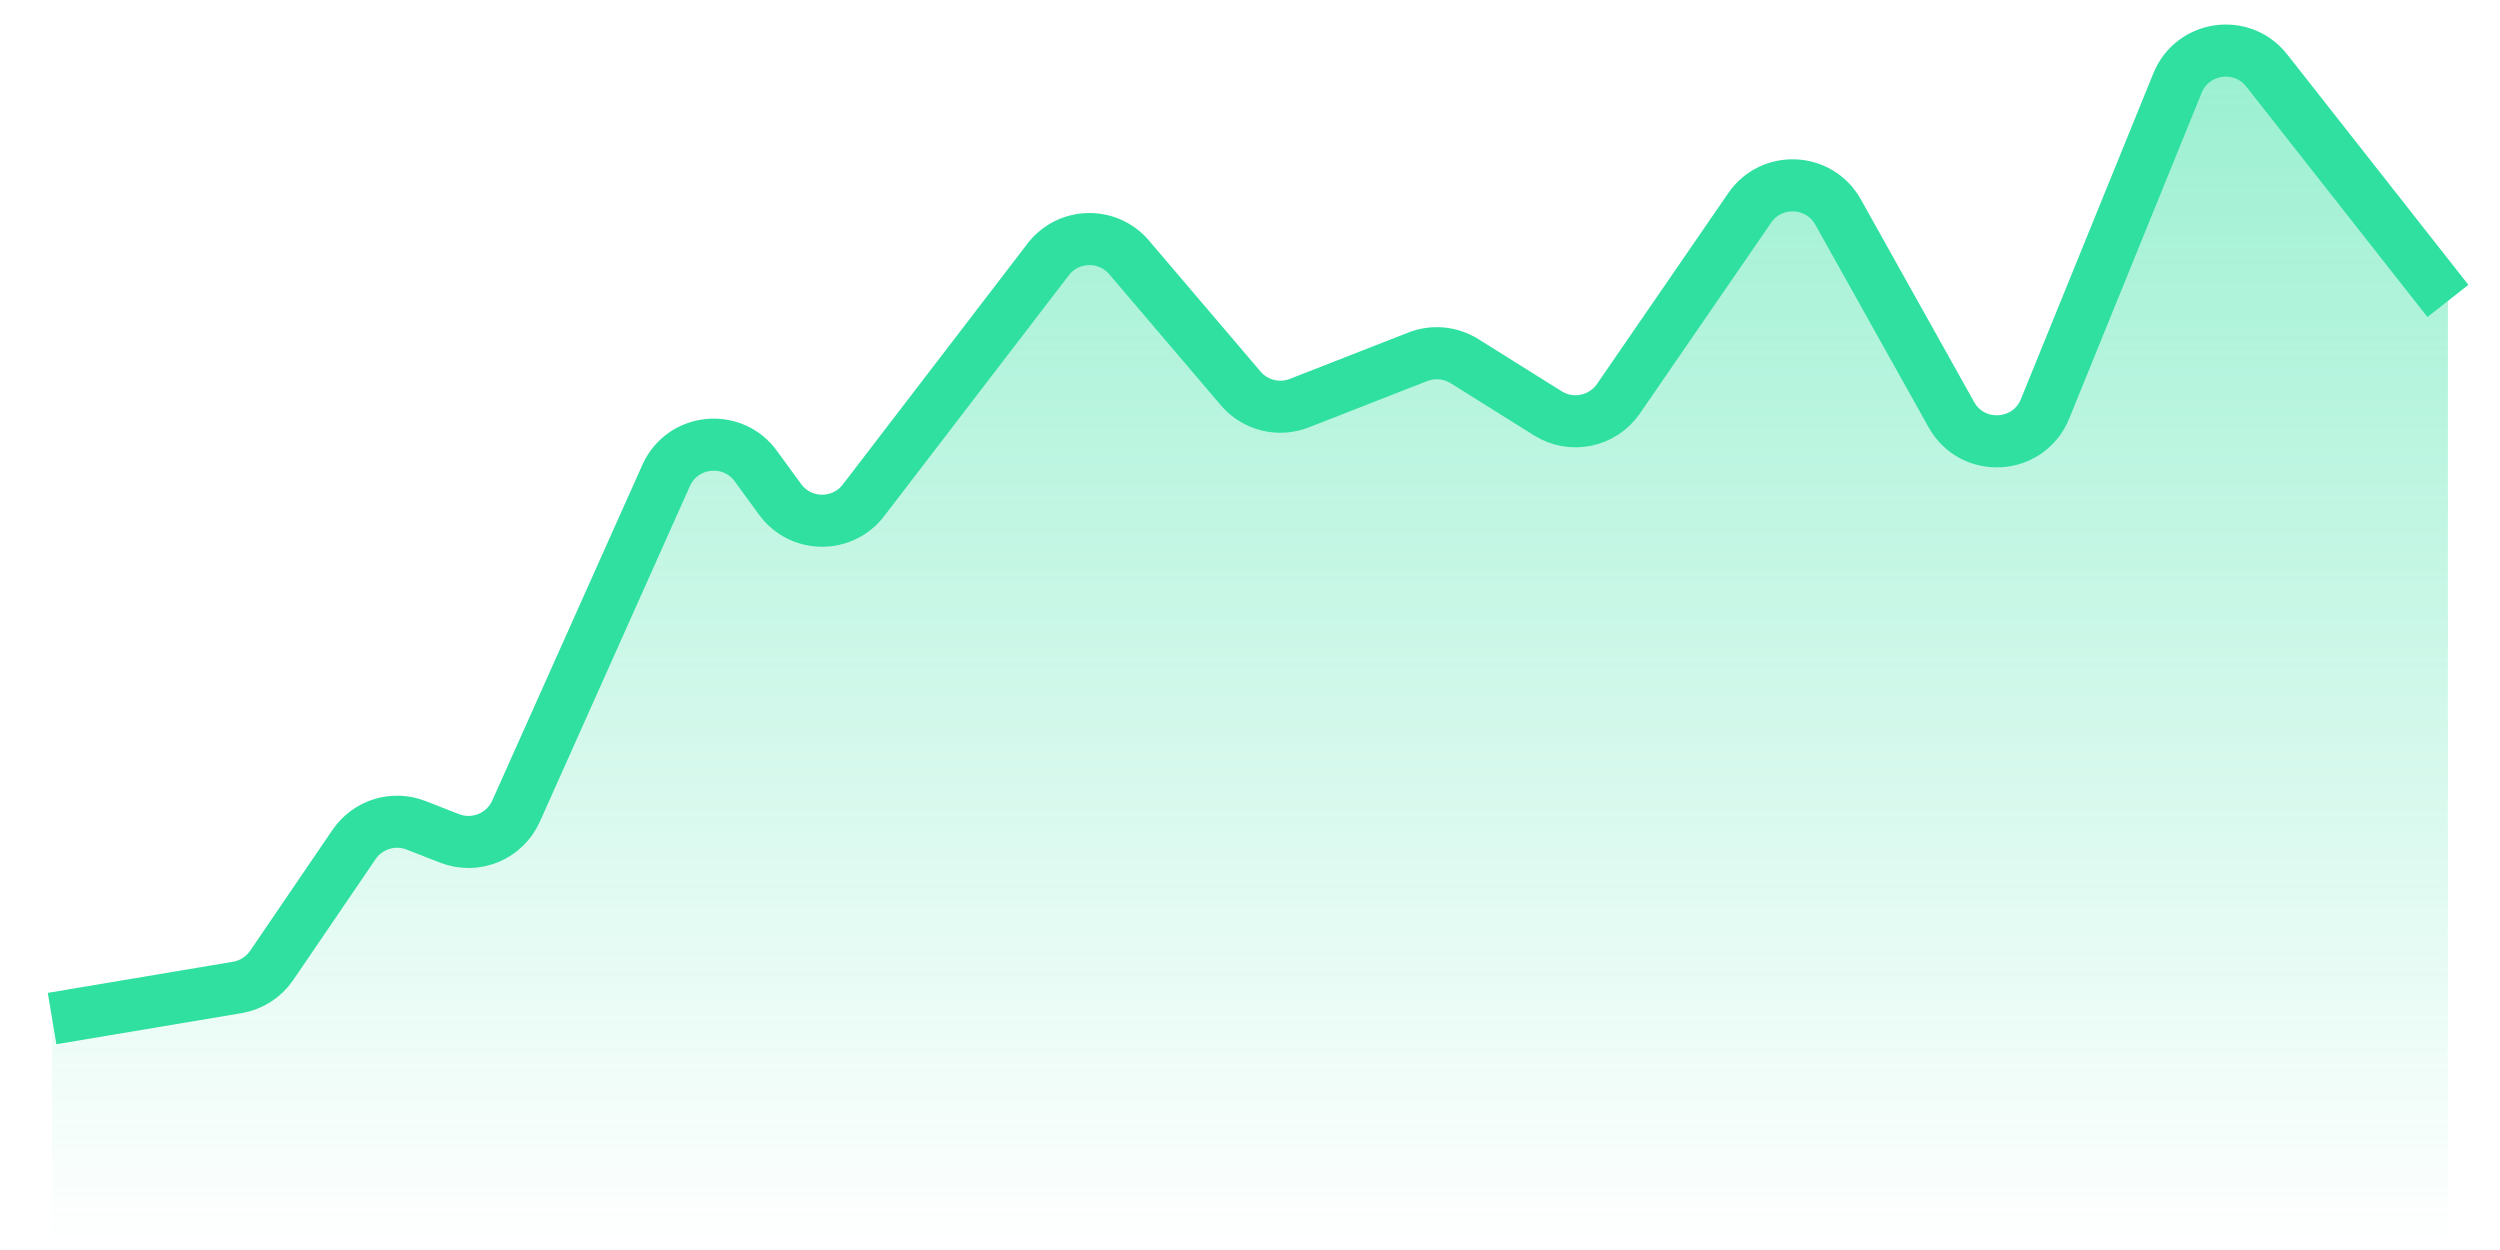
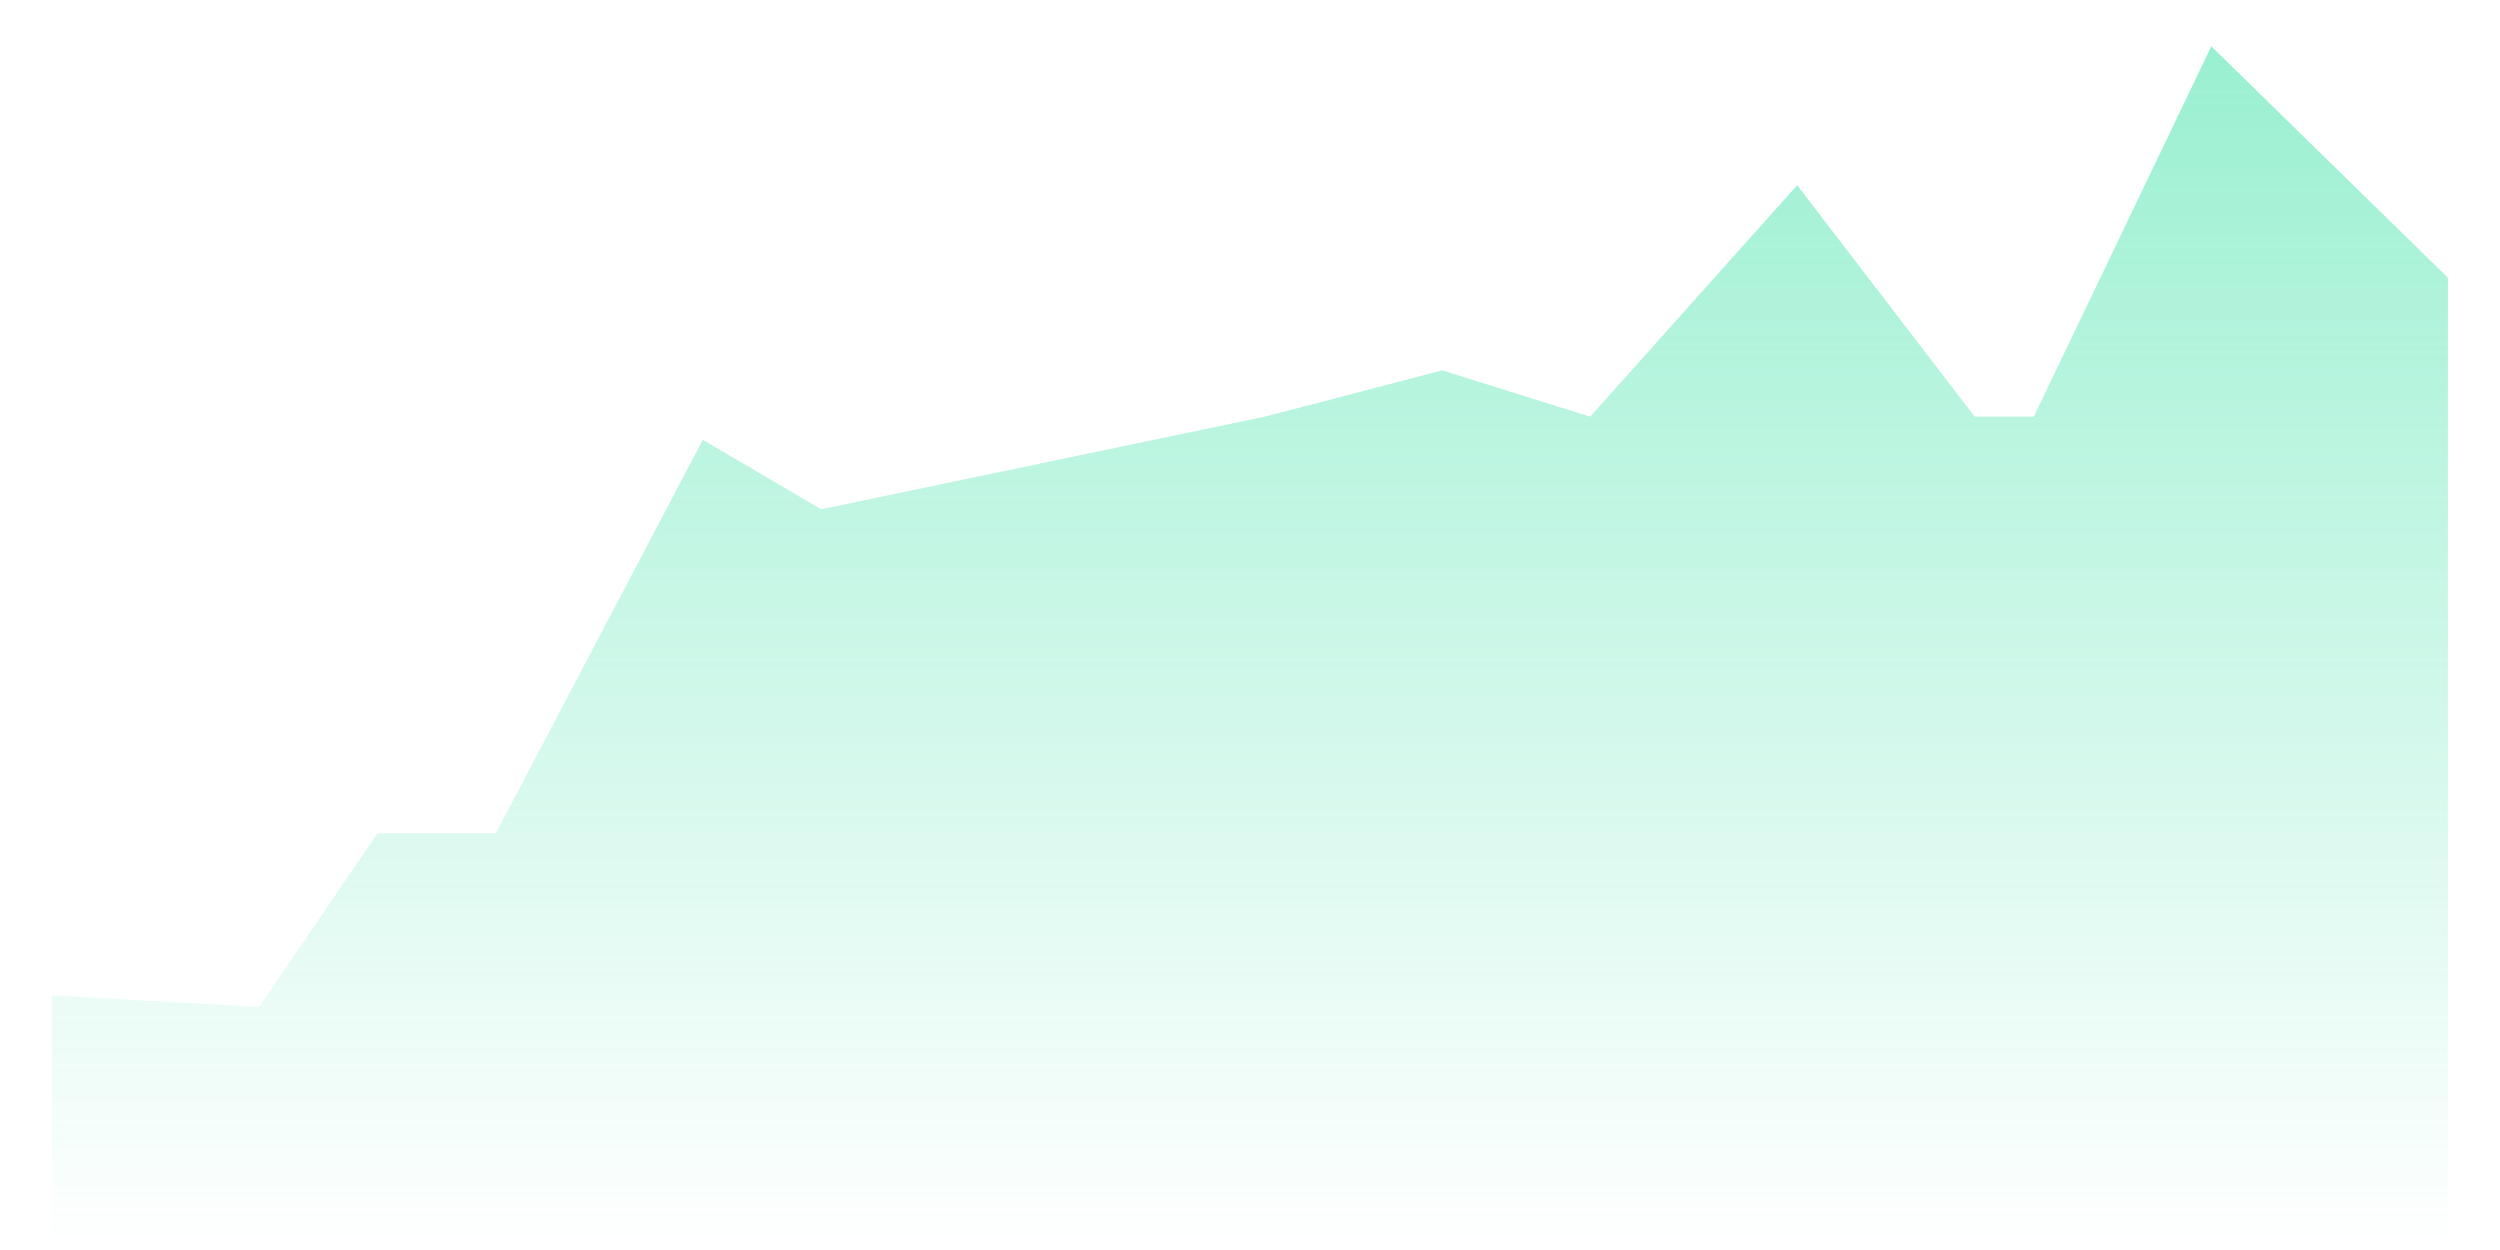
<svg xmlns="http://www.w3.org/2000/svg" width="48" height="24" viewBox="0 0 48 24" fill="none">
-   <path d="M4.975 19.333L1 19.111V24H47V5.333L42.457 0.889L39.049 8H37.914L34.506 3.556L30.531 8L27.691 7.111L24.284 8L20.877 4.444L15.765 9.778L13.494 8.444L9.519 16H7.247L4.975 19.333Z" fill="url(#paint0_linear)" />
-   <path d="M1 19.556L4.555 18.959C4.823 18.914 5.062 18.762 5.216 18.536L6.798 16.214C7.061 15.829 7.555 15.676 7.989 15.846L8.631 16.097C9.128 16.291 9.69 16.061 9.908 15.574L12.79 9.129C13.104 8.428 14.058 8.328 14.511 8.948L14.977 9.587C15.371 10.127 16.172 10.136 16.579 9.606L20.124 4.982C20.511 4.476 21.266 4.457 21.679 4.942L23.822 7.458C24.098 7.782 24.55 7.896 24.948 7.74L27.223 6.85C27.518 6.735 27.849 6.766 28.118 6.934L29.719 7.936C30.173 8.22 30.77 8.097 31.074 7.656L33.594 3.992C34.014 3.381 34.929 3.424 35.291 4.071L37.466 7.961C37.875 8.693 38.949 8.627 39.265 7.85L41.808 1.595C42.097 0.884 43.047 0.75 43.521 1.353L47 5.778" stroke="#30E0A1" />
+   <path d="M4.975 19.333L1 19.111V24H47V5.333L42.457 0.889L39.049 8H37.914L34.506 3.556L30.531 8L27.691 7.111L24.284 8L15.765 9.778L13.494 8.444L9.519 16H7.247L4.975 19.333Z" fill="url(#paint0_linear)" />
  <defs>
    <linearGradient id="paint0_linear" x1="24" y1="0.444" x2="24" y2="24" gradientUnits="userSpaceOnUse">
      <stop stop-color="#30E0A1" stop-opacity="0.5" />
      <stop offset="1" stop-color="#30E0A1" stop-opacity="0" />
    </linearGradient>
  </defs>
</svg>